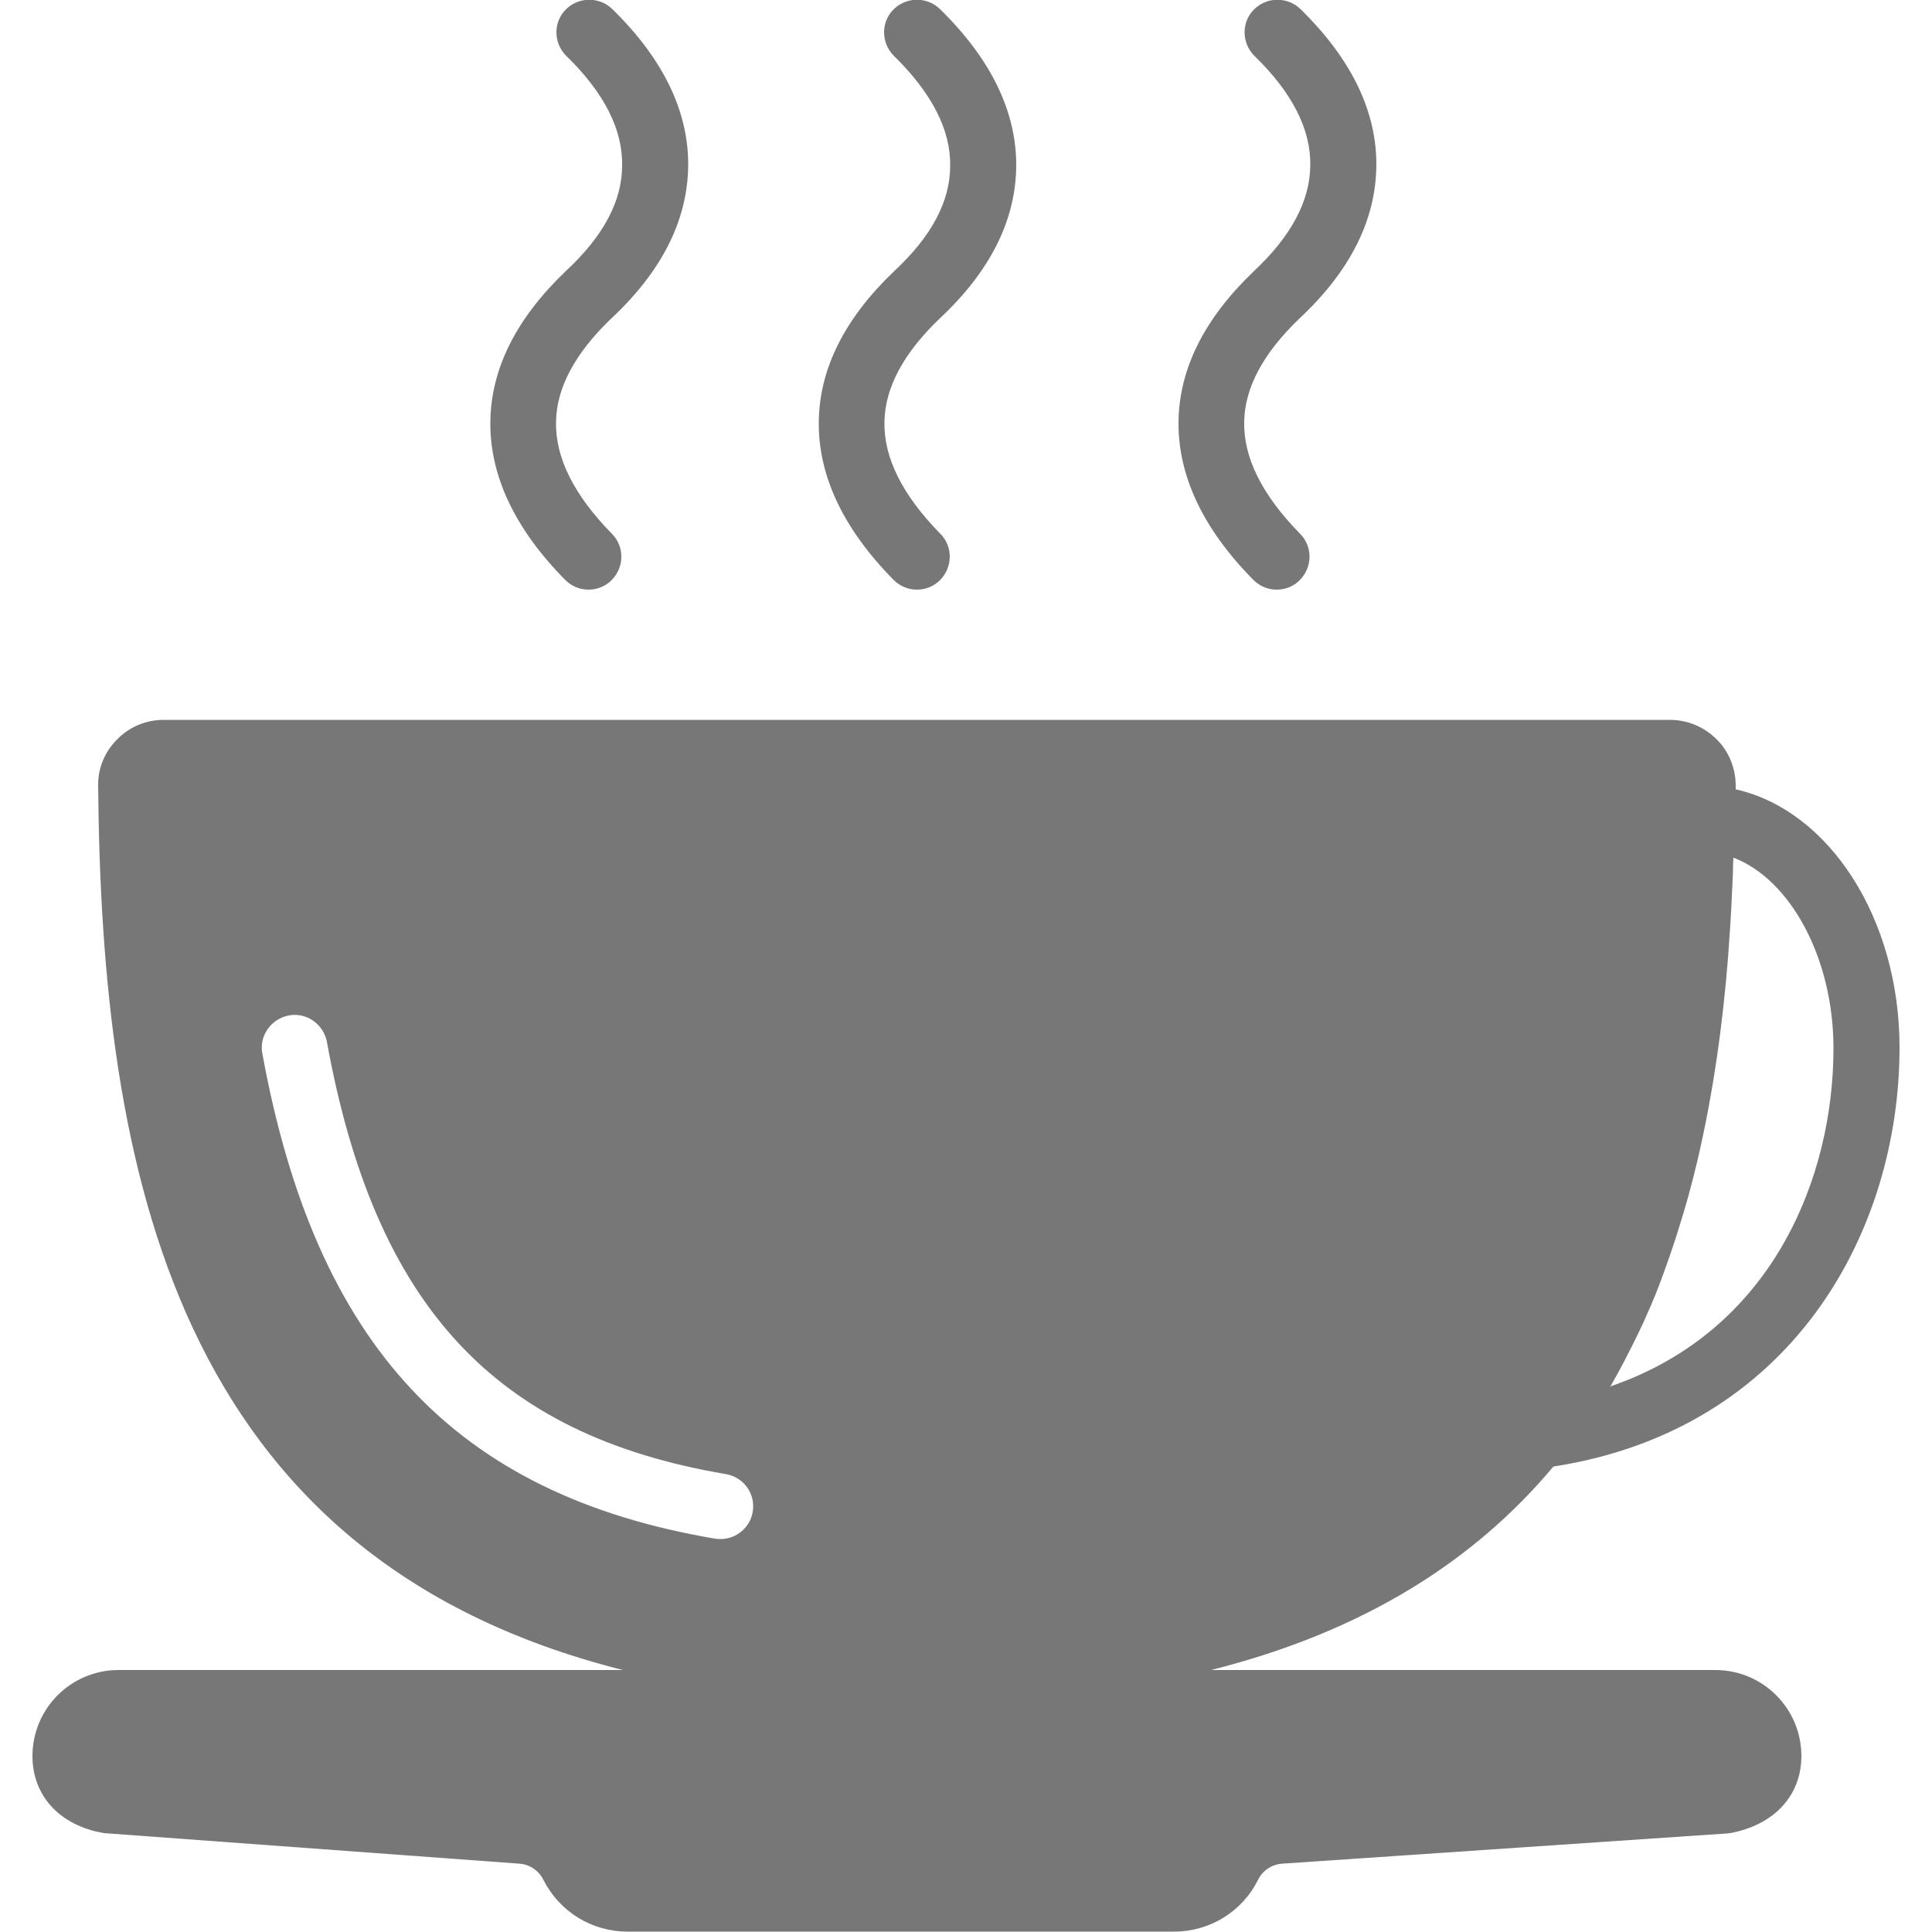
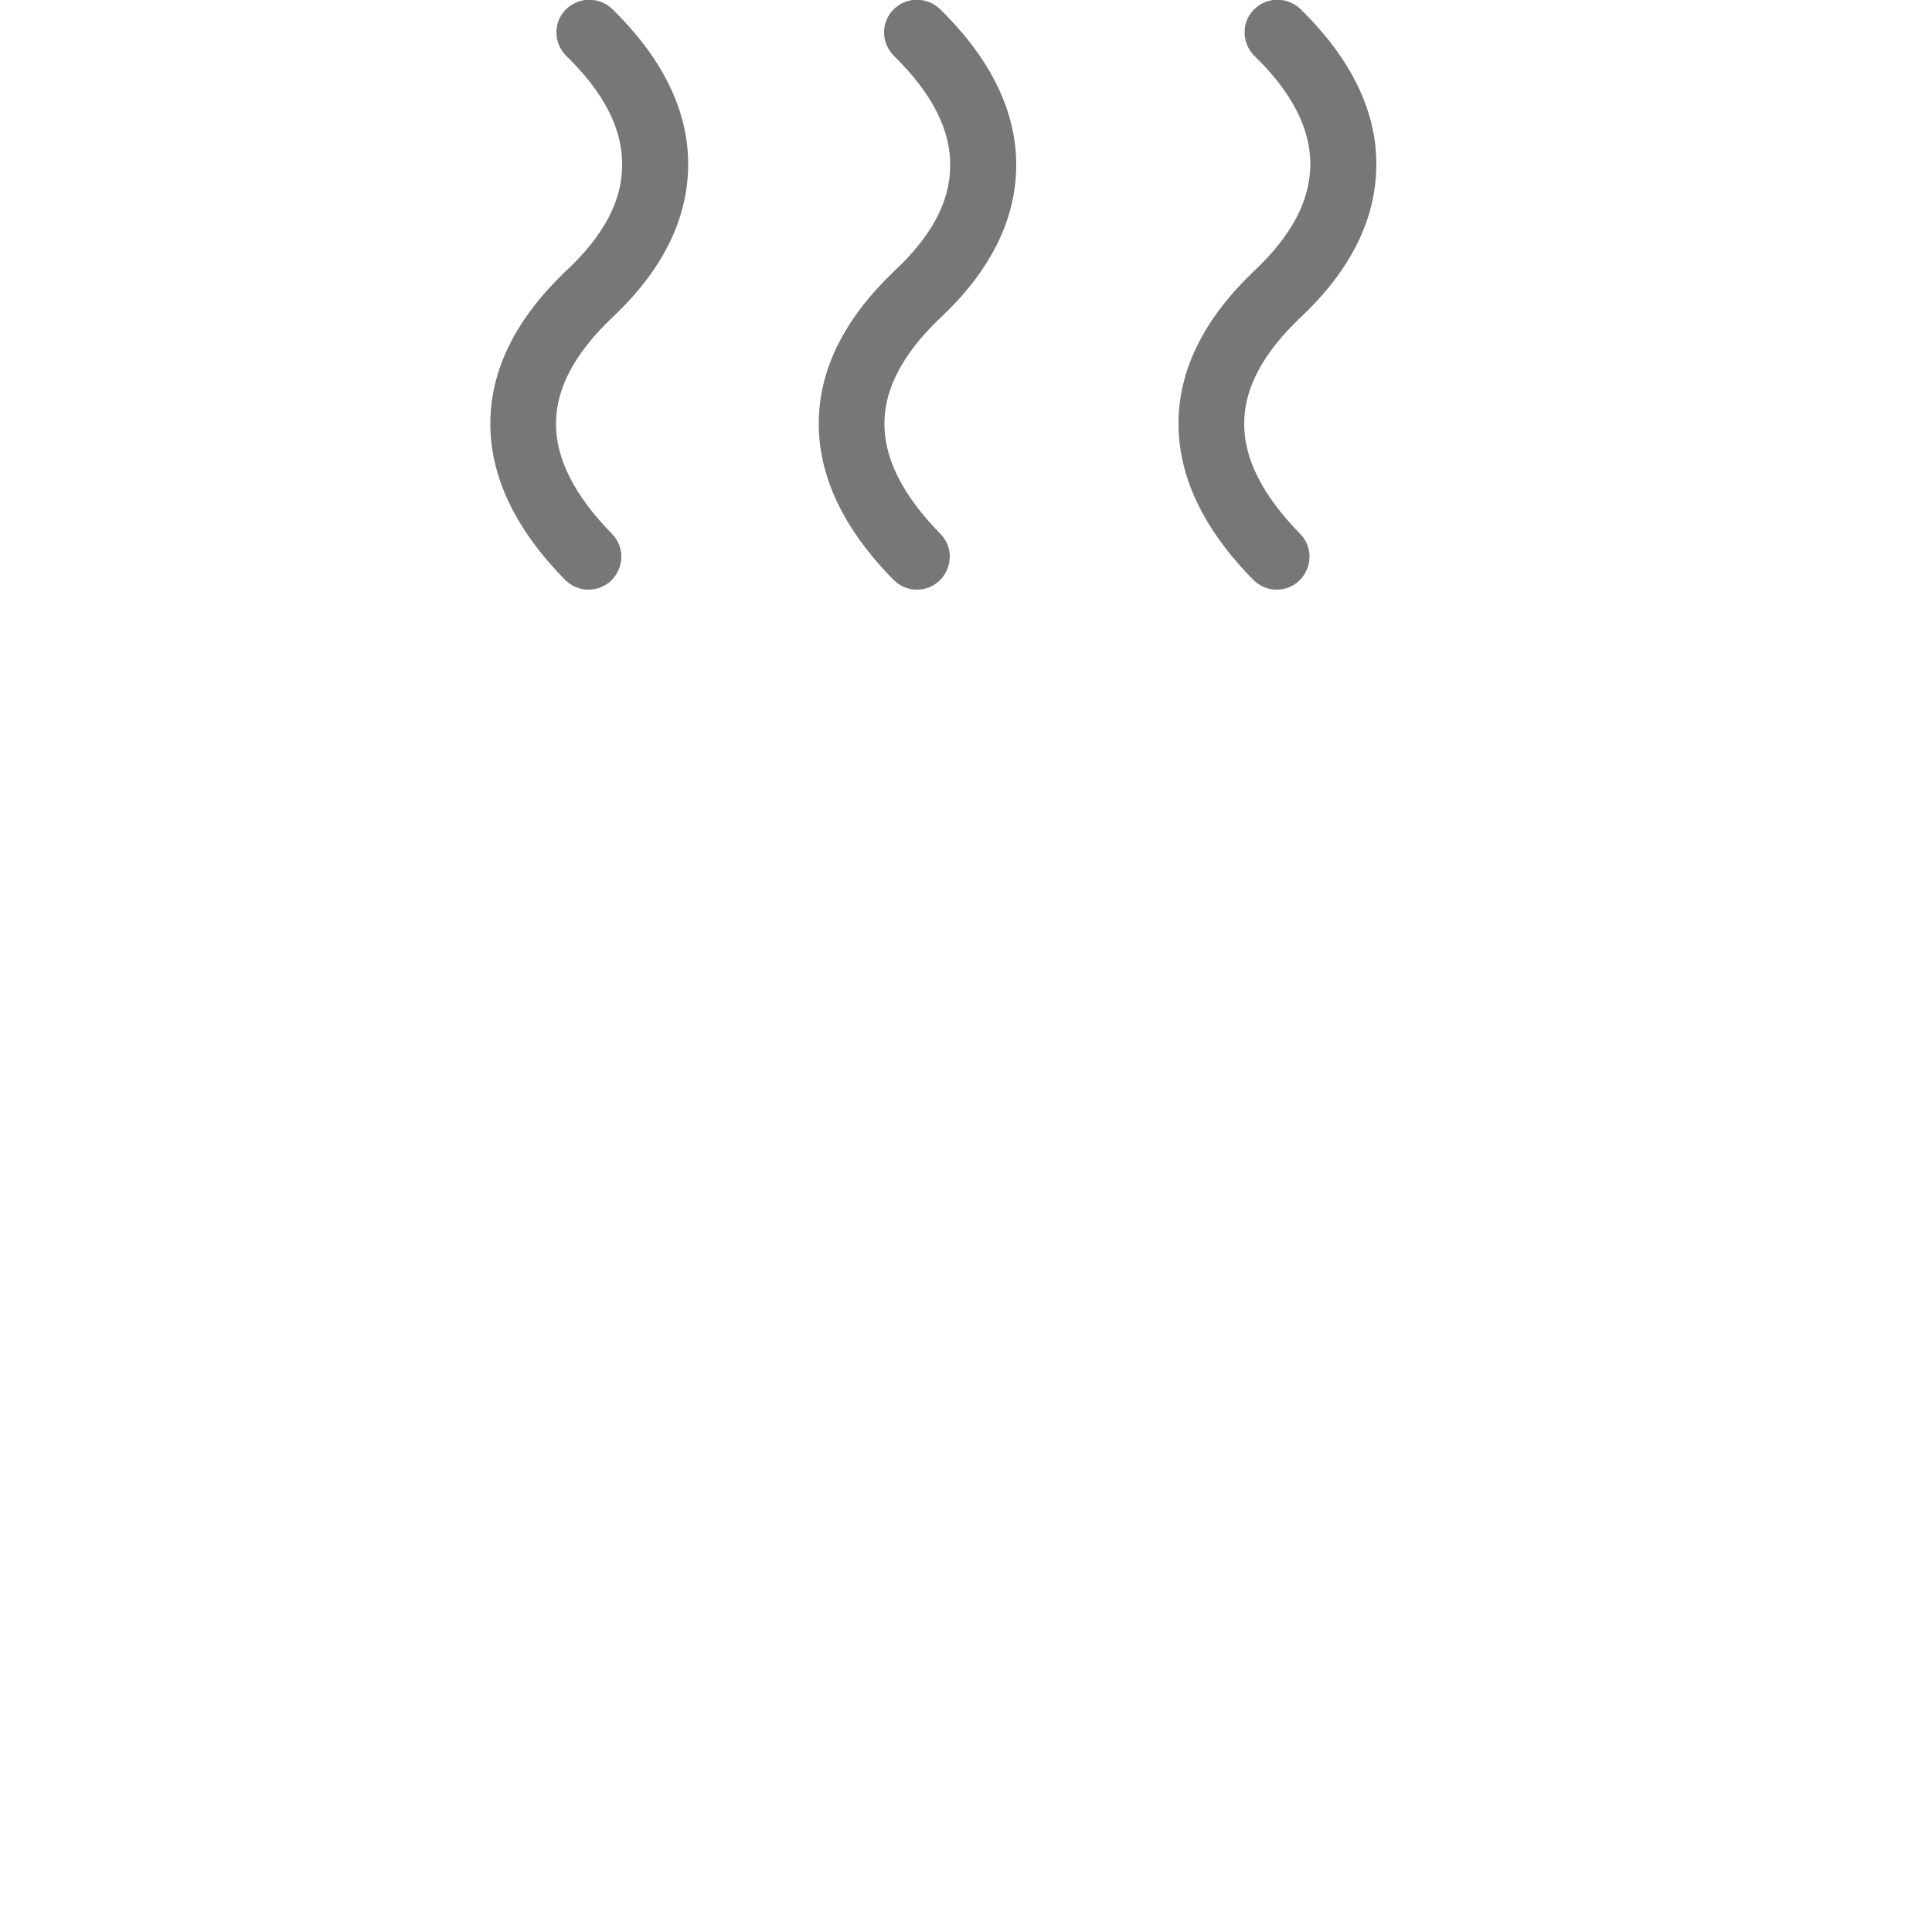
<svg xmlns="http://www.w3.org/2000/svg" version="1.1" id="Layer_1" x="0px" y="0px" viewBox="0 0 511.8 511.8" style="enable-background:new 0 0 511.8 511.8;" xml:space="preserve">
  <style type="text/css">
	.st0{fill:#777777;}
</style>
  <g>
    <g>
      <g>
-         <path class="st0" d="M454.4,442.4H320.8c41-10.3,70.1-29.3,90.7-53.9c63.3-9.8,91.7-62.3,91.7-111c0-34.4-18.8-62.9-43.4-68.4     c0-0.3,0-0.6,0-0.9c0-4.6-1.7-9-5-12.3c-3.3-3.3-7.7-5.2-12.4-5.2H43.4c-4.7,0-9.1,1.8-12.4,5.2c-3.3,3.3-5.1,7.7-5,12.3     c0.9,101.2,19.9,204.2,139,234.2H31.4c-12.6,0-22.8,10.2-22.8,22.8c0,10.5,7.2,18.4,18.9,20.4l110.1,8.1c2.7,0.2,5.1,1.8,6.3,4.2     c4.3,8.5,12.8,13.8,22.4,13.8h144.7c9.5,0,18.1-5.3,22.3-13.8c1.2-2.4,3.6-4,6.3-4.2l117.8-8l0.9-0.1     c11.6-2.1,18.9-9.9,18.9-20.4C477.2,452.6,467,442.4,454.4,442.4z M427.1,366.4c2.4-4.2,4.6-8.5,6.7-12.8     c0.8-1.7,1.7-3.5,2.4-5.2c1.7-3.7,3.2-7.5,4.6-11.4c1-2.7,1.9-5.4,2.8-8.1c0.5-1.4,0.9-2.8,1.3-4.1c1.8-5.6,3.3-11.3,4.7-17.1     c0-0.1,0.1-0.3,0.1-0.4c4.2-18,6.7-36.3,8.1-54v-0.1c0.4-5.5,0.8-11,1-16.3c0.1-2.6,0.3-5.1,0.3-7.7c0-0.7,0.1-1.4,0.1-2     c15,5.7,26.5,26.5,26.5,50.5c0,33.9-15.9,74.8-59.2,89.6C426.9,366.9,427,366.6,427.1,366.4z M199.4,400.5     c-0.7,4.2-4.4,7.2-8.5,7.2c-0.5,0-1,0-1.5-0.1c-68.9-11.7-105.8-51.3-119.9-128.5c-0.9-4.7,2.3-9.2,7-10.1     c4.7-0.9,9.2,2.3,10.1,7c12.7,69.8,44.3,104.1,105.7,114.5C197,391.3,200.2,395.7,199.4,400.5z" />
        <path class="st0" d="M236.9,71.8c-13.1,12.5-19.8,25.8-20,39.8c-0.2,14.3,6.4,28.4,19.8,42c1.7,1.7,3.9,2.6,6.2,2.6     c2.2,0,4.4-0.8,6.1-2.5c3.4-3.4,3.5-8.9,0.1-12.3c-10-10.2-15-20.1-14.8-29.6c0.1-9.1,5.1-18.3,14.6-27.4     c13.3-12.4,20.1-25.9,20.3-40.1c0.2-14.5-6.6-28.6-20.2-41.9c-3.4-3.3-8.9-3.3-12.3,0.1c-3.4,3.4-3.3,8.9,0.1,12.3     c10,9.8,15.1,19.6,14.9,29.2C251.7,53.4,246.7,62.7,236.9,71.8z" />
        <path class="st0" d="M332.2,71.8c-13.1,12.5-19.8,25.8-20,39.8c-0.2,14.3,6.4,28.4,19.8,42c1.7,1.7,3.9,2.6,6.2,2.6     c2.2,0,4.4-0.8,6.1-2.5c3.4-3.4,3.5-8.9,0.1-12.3c-10-10.2-15-20.1-14.8-29.6c0.1-9.1,5.1-18.3,14.6-27.4     c13.4-12.5,20.2-26,20.4-40.3c0.2-14.5-6.6-28.5-20.1-41.7c-3.4-3.3-8.9-3.3-12.3,0.1s-3.3,8.9,0.1,12.3     c10,9.7,15,19.5,14.8,29.1C347,53.3,342,62.6,332.2,71.8z" />
        <path class="st0" d="M149.9,71.8c-13.1,12.5-19.8,25.8-20,39.8c-0.2,14.3,6.4,28.4,19.8,42c1.7,1.7,3.9,2.6,6.2,2.6     c2.2,0,4.4-0.8,6.1-2.5c3.4-3.4,3.5-8.9,0.1-12.3c-10-10.2-15-20.1-14.8-29.6c0.1-9.1,5.1-18.3,14.6-27.4     c13.4-12.5,20.2-26,20.4-40.3c0.2-14.5-6.6-28.5-20.1-41.7c-3.4-3.3-8.9-3.3-12.3,0.1c-3.4,3.4-3.3,8.9,0.1,12.3     c10,9.7,15,19.5,14.8,29.1C164.8,53.3,159.8,62.6,149.9,71.8z" />
      </g>
    </g>
  </g>
</svg>